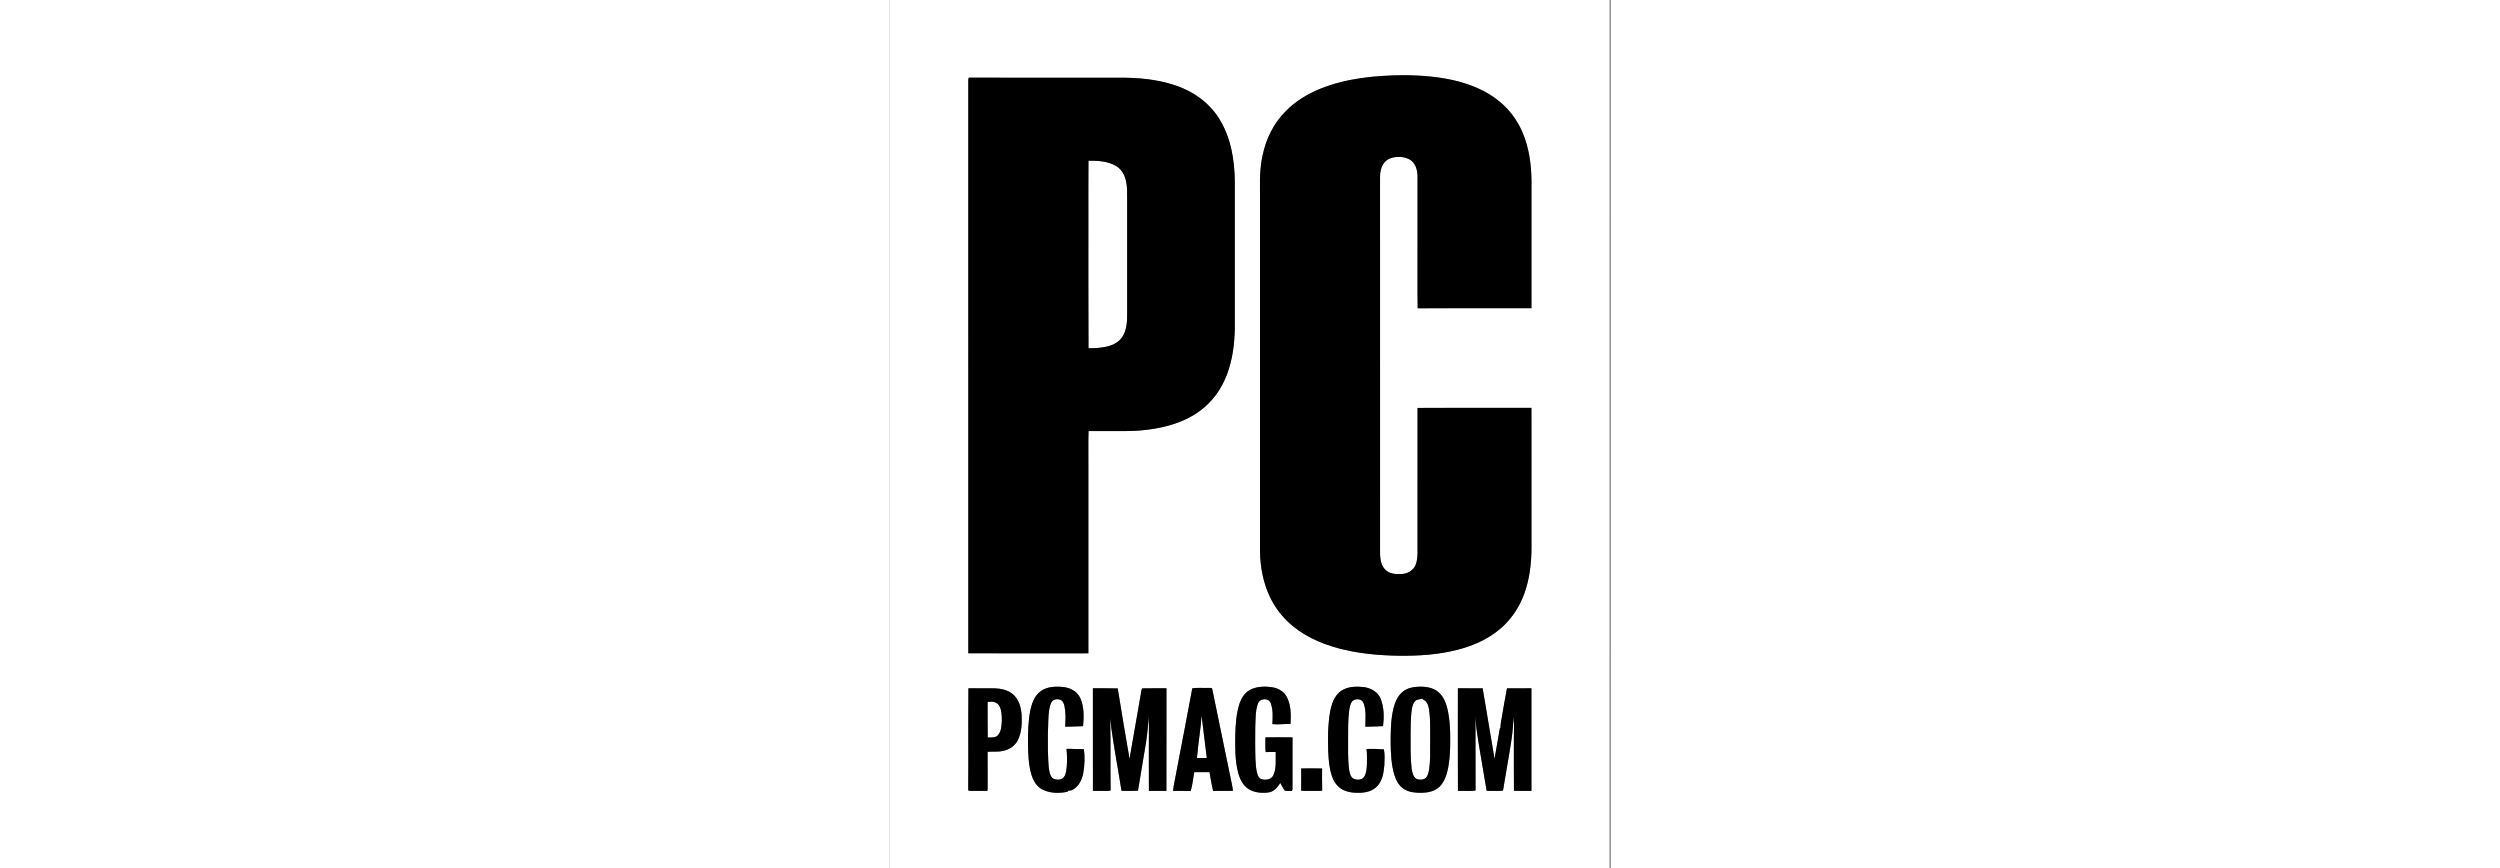
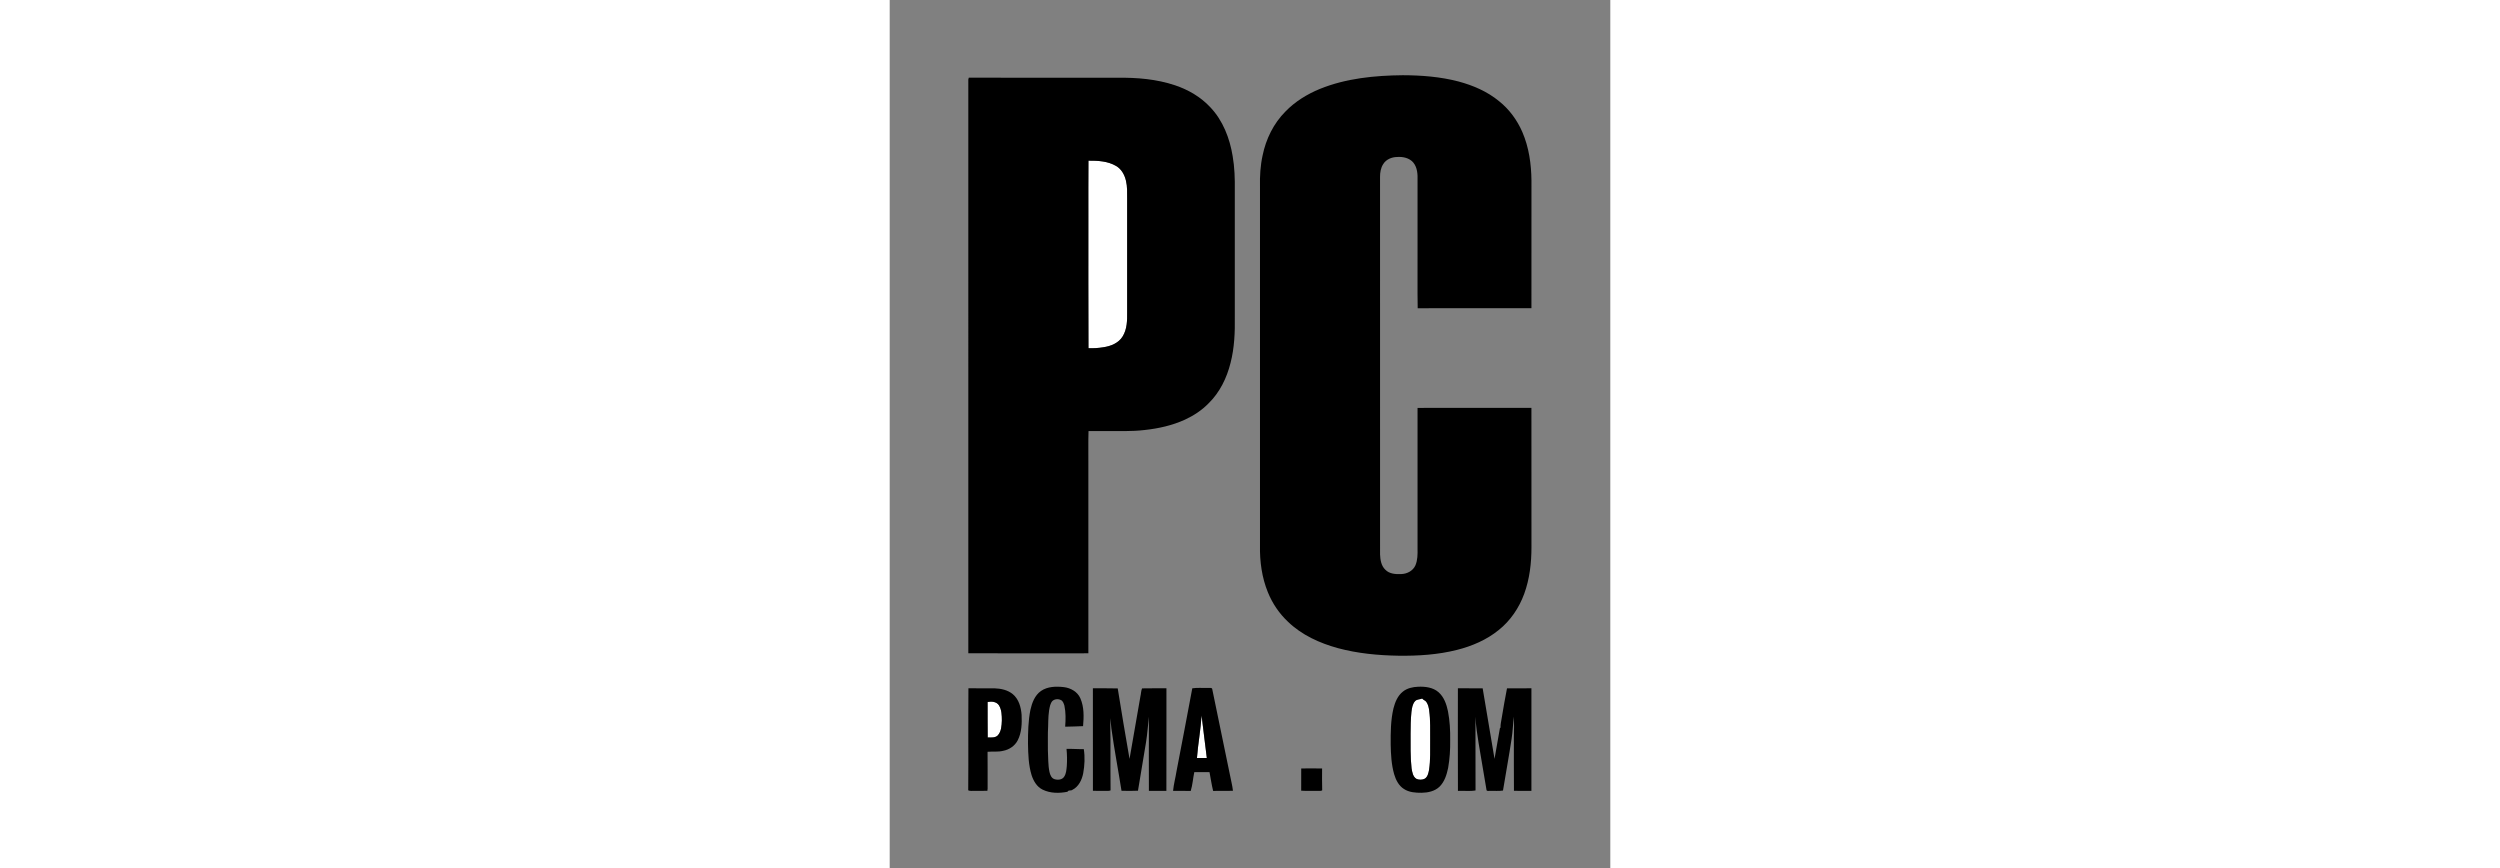
<svg xmlns="http://www.w3.org/2000/svg" width="216pt" height="100px" viewBox="0 0 997 1201" version="1.1" id="svg38">
  <rect x="0" y="0" width="997" height="1201" fill="#808080" stroke="none" />
  <defs id="defs42" />
-   <path fill="#fff" opacity="1" d="m 0,0 h 996.35 c -0.03,400.33 0.01,800.67 -0.02,1201 H 0 V 0 m 595.11,123.05 c -17.63,7.29 -34.31,17.47 -47.6,31.28 -16.38,16.43 -26.97,38.1 -31.58,60.72 -3.1,14.09 -3.93,28.57 -3.62,42.97 0,165.63 0,331.26 0,496.89 -0.4,21.92 2.59,44.17 10.93,64.55 6.21,15.34 15.69,29.38 27.77,40.71 19.07,18.44 43.9,29.68 69.24,36.61 27.28,7.33 55.59,9.99 83.76,10.44 27.13,0.34 54.51,-1.36 80.89,-8.06 20.77,-5.23 41,-13.87 57.7,-27.47 16.23,-12.91 28.21,-30.71 35.29,-50.12 7.54,-20.62 10.04,-42.74 10.03,-64.59 -0.05,-64.22 0.07,-128.45 -0.06,-192.68 -52.52,0.06 -105.03,-0.05 -157.55,0.06 -0.02,64.88 -0.01,129.75 -0.01,194.63 0.14,7.86 0.17,15.98 -2.99,23.33 -3.36,7.44 -11.41,11.66 -19.35,11.91 -7.68,0.4 -16.6,-0.09 -22.24,-6.02 -5.73,-5.36 -6.96,-13.68 -7.28,-21.13 -0.04,-174.04 0.01,-348.07 -0.03,-522.11 -0.03,-6.24 0.96,-12.77 4.49,-18.05 3.95,-6.45 11.76,-9.62 19.1,-9.7 8.04,-0.63 16.93,1.26 22.39,7.63 5.76,6.97 6.19,16.47 5.91,25.1 0,33.34 0,66.68 0,100.03 0.13,25.49 -0.26,51 0.2,76.49 52.46,-0.11 104.92,0.02 157.38,-0.07 0.08,-58.79 0.01,-117.58 0.04,-176.37 -0.22,-22.93 -3.47,-46.2 -12.63,-67.38 -7.17,-16.48 -18.1,-31.46 -32.22,-42.67 -16.21,-13.4 -35.94,-21.84 -56.12,-27.25 -25.1,-6.57 -51.14,-8.58 -77,-8.66 -38.87,0.38 -78.53,4.24 -114.84,18.98 m -486.33,-13.1 c 0.01,264.62 -0.01,529.25 0.01,793.87 55.36,0.2 110.73,0.09 166.09,0.05 -0.03,-87.27 0,-174.54 -0.01,-261.81 0.15,-15.22 -0.3,-30.45 0.23,-45.65 7.61,0.09 15.22,0 22.84,0.02 18.33,-0.15 36.73,0.66 54.98,-1.51 19.04,-2.08 38.02,-6.27 55.5,-14.26 12.05,-5.6 23.43,-12.95 32.69,-22.54 15.52,-15.07 25.31,-35.2 30.48,-56.03 5.41,-20.88 6.23,-42.58 5.88,-64.04 0,-58.35 0,-116.69 0,-175.04 0.21,-15.67 -0.25,-31.42 -2.94,-46.9 -4.02,-24.78 -13.48,-49.44 -31.04,-67.82 -13.16,-14.14 -30.33,-24.12 -48.54,-30.24 -25.69,-8.64 -53.05,-10.87 -80,-10.48 -68.51,-0.09 -137.02,0.18 -205.52,-0.13 -0.16,0.62 -0.49,1.88 -0.65,2.51 m 100.45,846.1 c -8.47,6 -12.37,16.28 -14.53,26.05 -3.11,15.42 -3.37,31.22 -3.36,46.89 0.28,14.57 0.66,29.4 4.97,43.44 2.63,8.09 7.33,16.26 15.3,20.07 10.57,5.2 23.06,5.24 34.4,2.93 1.47,-2.94 4.48,-0.92 6.65,-2.59 8.78,-4.34 13.32,-13.88 15.09,-23.08 1.97,-10.94 2.53,-22.31 0.8,-33.3 -7.98,0.17 -15.94,-0.55 -23.91,-0.34 0.77,7.94 0.96,15.96 0.38,23.92 -0.5,4.92 -0.78,10.2 -3.57,14.46 -2.77,4.52 -9,4.98 -13.6,3.46 -4.15,-1.38 -5.86,-5.94 -6.75,-9.82 -2.16,-9.92 -1.6,-20.13 -2.23,-30.18 0.14,-10.99 -0.32,-21.98 0.34,-32.95 0.25,-9.84 0.21,-19.84 2.87,-29.4 0.67,-2 1.51,-4 2.9,-5.6 2.99,-2.94 7.97,-3.33 11.65,-1.57 3.16,1.27 4.09,4.84 5.08,7.77 2.02,9.58 1.85,19.49 1.06,29.21 8.26,-0.01 16.52,-0.55 24.78,-0.76 1.12,-12.82 1.55,-26.49 -3.76,-38.51 -3.89,-9.08 -13.41,-14.38 -22.9,-15.49 -10.68,-1.22 -22.51,-0.97 -31.66,5.39 m 291.9,-2.86 c -8.87,3.51 -14.49,12.09 -17.31,20.86 -4.3,13.53 -5.22,27.85 -5.67,41.95 -0.2,17.68 -0.57,35.67 3.94,52.92 2.35,8.92 6.73,18.07 14.85,23.06 8.13,4.73 18,5.58 27.17,4.36 7.42,-0.97 12.62,-7.02 16.2,-13.11 2.1,3.4 3.75,7.1 6.1,10.35 3.03,1.43 6.72,0.22 10,0.76 0.63,-1.02 0.91,-2.12 0.85,-3.3 -0.03,-23.62 -0.1,-47.23 0.03,-70.85 -12.47,-0.17 -24.95,-0.14 -37.42,-0.04 0.07,6.77 -0.5,13.59 0.32,20.33 4.62,-0.13 9.26,-0.04 13.89,-0.07 -0.36,10.79 1.4,22.29 -3.38,32.38 -2.92,6.03 -10.79,6.94 -16.56,5.14 -3.08,-0.98 -4.53,-4.11 -5.46,-6.94 -2.06,-6.78 -2.28,-13.92 -2.7,-20.94 -0.49,-14.68 -0.3,-29.37 -0.23,-44.05 0.54,-10.9 -0.08,-22.25 3.75,-32.64 2.45,-7.44 14.92,-8.28 17.61,-0.59 3.58,9.2 2.8,19.38 2.38,29.04 8.29,0.99 16.69,-0.48 25.04,-0.16 0.65,-12.45 0.91,-25.77 -5.05,-37.11 -3.62,-7.36 -11.21,-12.04 -19.13,-13.47 -9.66,-1.67 -20,-1.54 -29.22,2.12 m 126.29,1.01 c -8.1,4.05 -12.99,12.36 -15.63,20.73 -3.86,12.31 -4.54,25.32 -5.21,38.13 -0.14,16.64 -0.45,33.43 2.51,49.88 1.7,9.19 4.7,18.75 11.7,25.33 6.45,6.12 15.6,8.27 24.25,8.5 9.54,0.41 20.08,-0.62 27.52,-7.23 8.84,-7.45 10.85,-19.7 11.79,-30.59 0.27,-7.35 0.86,-14.88 -0.57,-22.12 -7.95,-0.59 -16.09,-0.9 -24.1,-0.54 1.03,6.84 0.53,13.8 0.61,20.7 -0.27,5.91 -0.52,12.26 -3.66,17.46 -3.18,5.19 -10.68,5.23 -15.54,2.62 -4.87,-3.8 -5.19,-10.44 -5.98,-16.06 -1.21,-11.94 -0.83,-23.98 -0.91,-35.96 0.05,-14.05 -0.29,-28.17 1.49,-42.13 0.68,-4.49 1.47,-9.25 4.37,-12.9 4.5,-4.3 13.64,-3.33 15.7,3.08 3.84,10.3 2.35,21.6 2.33,32.36 8.17,-0.11 16.33,-0.52 24.5,-0.82 1.49,-12.63 1.42,-26.01 -3.38,-37.97 -3.77,-9.34 -13.43,-14.77 -23.06,-16.01 -9.61,-1.09 -19.95,-1.03 -28.73,3.54 m 103.71,-4.07 c -7.47,0.33 -15.3,1.96 -21.19,6.83 -7.17,5.65 -10.76,14.54 -12.96,23.14 -3.86,16.35 -3.96,33.26 -3.84,49.97 0.28,13.78 0.97,27.73 4.78,41.05 2.32,7.9 6.31,15.95 13.52,20.45 7.18,4.76 16.13,5.34 24.5,5.28 8.73,-0.14 18.01,-2.06 24.56,-8.23 7.11,-6.85 10.13,-16.66 12.11,-26.07 2.24,-12.72 3.05,-25.68 2.85,-38.59 0.17,-13.34 -0.52,-26.77 -3.06,-39.89 -2.01,-9.66 -5.46,-19.75 -13.12,-26.41 -7.66,-6.71 -18.37,-7.92 -28.15,-7.53 m -622.22,2.16 c -0.39,47.05 0.14,94.13 -0.27,141.19 2.64,1.22 5.6,0.62 8.4,0.74 6.04,-0.14 12.09,0.23 18.11,-0.15 0.08,-0.77 0.25,-2.3 0.33,-3.07 -0.08,-16.95 0.11,-33.91 -0.09,-50.86 7.2,-0.63 14.54,0.45 21.63,-1.36 8.38,-1.59 16.17,-6.78 20.08,-14.48 5.58,-10.8 5.94,-23.37 5.4,-35.26 -0.76,-10.41 -3.8,-21.61 -12.11,-28.57 -7.03,-5.87 -16.44,-7.84 -25.39,-8.15 -12.03,-0.07 -24.06,0.01 -36.09,-0.03 m 172.22,-0.02 c 0.02,47.29 -0.08,94.57 0.05,141.86 5.92,0.2 11.84,0 17.76,0.1 2.23,-0.02 4.55,0.23 6.66,-0.67 -0.3,-19.53 -0.04,-39.07 -0.14,-58.61 0.21,-13.79 -0.54,-27.58 -0.03,-41.36 0.59,4.76 0.56,9.59 1.3,14.35 3.96,28.82 9.5,57.4 13.99,86.13 7.59,0.17 15.21,0.36 22.8,-0.07 3.49,-22.33 7.63,-44.56 11.11,-66.89 1.91,-11.73 2.62,-23.62 4.03,-35.39 -0.05,34.15 -0.27,68.33 -0.05,102.5 8.07,-0.02 16.13,0.06 24.2,-0.05 0.16,-47.3 0.01,-94.6 0.07,-141.9 -11.24,0.17 -22.49,-0.18 -33.72,0.15 -1.5,3.55 -1.41,7.63 -2.34,11.39 -5.01,28.72 -9.99,57.45 -14.99,86.17 -5.72,-32.45 -11.06,-64.98 -16.34,-97.51 -11.45,-0.38 -22.91,-0.05 -34.36,-0.2 m 137.52,0.04 c -7.05,38.23 -14.47,76.39 -21.79,114.57 -1.43,9.14 -3.94,18.12 -4.8,27.34 8.14,0.09 16.28,-0.19 24.42,0.13 2.62,-8.44 3.11,-17.44 4.95,-26.09 7.01,-0.09 14.02,-0.12 21.03,0.01 1.7,8.68 2.9,17.47 5.05,26.05 9.13,-0.35 18.28,0.17 27.42,-0.27 -0.88,-7.84 -3.04,-15.47 -4.44,-23.22 -8.06,-38.92 -16.01,-77.87 -24.11,-116.79 0.03,-2.99 -3.43,-2.12 -5.36,-2.25 -7.45,0.32 -15,-0.65 -22.37,0.52 m 367.48,-0.05 c -0.04,47.33 -0.15,94.66 0.06,141.99 8.1,-0.44 16.36,0.75 24.35,-0.64 -0.18,-33.97 -0.14,-67.95 -0.13,-101.91 0.59,12.15 2.42,24.19 4.34,36.19 3.55,21.8 7.37,43.56 11.02,65.35 0.79,1.64 2.81,0.79 4.23,0.99 6.17,-0.32 12.41,0.55 18.52,-0.47 3.91,-23.91 8.32,-47.74 11.93,-71.7 1.61,-10.13 1.83,-20.42 3.21,-30.56 0.36,9.49 0.12,19 -0.09,28.49 0.09,24.71 -0.15,49.42 0.11,74.12 8.05,0.22 16.11,0.05 24.17,0.12 0.12,-47.31 0.09,-94.63 0.01,-141.94 -11.26,0.01 -22.52,0.01 -33.78,0.02 -2.82,13.81 -5.01,27.74 -7.42,41.63 -0.68,4.2 -1.7,8.37 -1.55,12.66 -0.22,0.25 -0.66,0.74 -0.88,0.99 -2.34,14.13 -4.89,28.24 -7.42,42.34 -5.58,-32.51 -10.88,-65.07 -16.4,-97.59 -11.42,-0.12 -22.85,0.03 -34.28,-0.08 m -216.77,110.95 c -0.06,10.25 0.03,20.5 -0.03,30.76 7.88,0.55 15.8,0.07 23.7,0.26 1.79,-0.09 3.8,0.34 5.36,-0.8 -0.4,-10.05 -0.09,-20.12 -0.14,-30.18 -9.63,-0.2 -19.26,-0.17 -28.89,-0.04 z" id="path2" />
  <path fill="#fff" opacity="1" d="m 274.99,222.3 c 12.99,-0.09 26.87,0.58 38.33,7.4 7.36,4.24 11.66,12.19 13.55,20.25 2.02,8.2 1.6,16.7 1.66,25.07 0,52.33 0,104.67 -0.01,157 0.16,11.33 -0.05,23.51 -6.22,33.44 -5.6,9.23 -16.45,13.51 -26.7,14.98 -6.78,1.14 -13.7,1.55 -20.58,1.26 -0.35,-60.56 -0.05,-121.13 -0.15,-181.7 0.08,-25.9 -0.15,-51.8 0.12,-77.7 z" id="path4" />
  <path fill="#fff" opacity="1" d="m 726.92,970.03 c 2.52,-2.77 6.58,-2.16 9.76,-3.57 1.63,2.1 4.59,2.65 5.99,4.98 2.28,3.39 3.2,7.48 3.72,11.49 1.9,13.6 1.29,27.36 1.4,41.06 -0.1,13.67 0.52,27.43 -1.53,41 -0.83,4.44 -1.83,9.61 -5.84,12.31 -3.53,1.89 -8.06,1.9 -11.68,0.28 -5,-3.05 -5.8,-9.33 -6.73,-14.58 -1.78,-15.96 -1.29,-32.04 -1.36,-48.05 -0.07,-10 0.25,-19.99 1.19,-29.94 0.69,-5.21 1.37,-10.94 5.08,-14.98 z" id="path6" />
  <path fill="#fff" opacity="1" d="m 135.44,971.21 c 5.53,-1.07 12.37,-0.51 15.74,4.64 3.86,6.29 3.95,14.07 3.98,21.24 -0.33,7.06 -0.63,14.98 -5.73,20.47 -3.74,3.51 -9.16,2.72 -13.85,2.78 -0.26,-16.37 -0.01,-32.75 -0.14,-49.13 z" id="path8" />
  <path fill="#fff" opacity="1" d="m 425.09,1048.76 c 1.5,-19.66 5.19,-39.1 6.43,-58.78 2.23,19.59 4.93,39.14 7.23,58.73 -4.56,0.1 -9.11,0.07 -13.66,0.05 z" id="path10" />
-   <path fill="#000" opacity="1" d="M 996.35,0 H 997 v 1201 h -0.67 C 996.36,800.67 996.32,400.33 996.35,0 Z" id="path13" />
  <path fill="#000" opacity="1" d="m 595.11,123.05 c 36.31,-14.74 75.97,-18.6 114.84,-18.98 25.86,0.08 51.9,2.09 77,8.66 20.18,5.41 39.91,13.85 56.12,27.25 14.12,11.21 25.05,26.19 32.22,42.67 9.16,21.18 12.41,44.45 12.63,67.38 -0.03,58.79 0.04,117.58 -0.04,176.37 -52.46,0.09 -104.92,-0.04 -157.38,0.07 -0.46,-25.49 -0.07,-51 -0.2,-76.49 0,-33.35 0,-66.69 0,-100.03 0.28,-8.63 -0.15,-18.13 -5.91,-25.1 -5.46,-6.37 -14.35,-8.26 -22.39,-7.63 -7.34,0.08 -15.15,3.25 -19.1,9.7 -3.53,5.28 -4.52,11.81 -4.49,18.05 0.04,174.04 -0.01,348.07 0.03,522.11 0.32,7.45 1.55,15.77 7.28,21.13 5.64,5.93 14.56,6.42 22.24,6.02 7.94,-0.25 15.99,-4.47 19.35,-11.91 3.16,-7.35 3.13,-15.47 2.99,-23.33 0,-64.88 -0.01,-129.75 0.01,-194.63 52.52,-0.11 105.03,0 157.55,-0.06 0.13,64.23 0.01,128.46 0.06,192.68 0.01,21.85 -2.49,43.97 -10.03,64.59 -7.08,19.41 -19.06,37.21 -35.29,50.12 -16.7,13.6 -36.93,22.24 -57.7,27.47 -26.38,6.7 -53.76,8.4 -80.89,8.06 -28.17,-0.45 -56.48,-3.11 -83.76,-10.44 -25.34,-6.93 -50.17,-18.17 -69.24,-36.61 -12.08,-11.33 -21.56,-25.37 -27.77,-40.71 -8.34,-20.38 -11.33,-42.63 -10.93,-64.55 0,-165.63 0,-331.26 0,-496.89 -0.31,-14.4 0.52,-28.88 3.62,-42.97 4.61,-22.62 15.2,-44.29 31.58,-60.72 13.29,-13.81 29.97,-23.99 47.6,-31.28 z" id="path15" />
  <path fill="#000" opacity="1" d="m 108.78,109.95 c 0.16,-0.63 0.49,-1.89 0.65,-2.51 68.5,0.31 137.01,0.04 205.52,0.13 26.95,-0.39 54.31,1.84 80,10.48 18.21,6.12 35.38,16.1 48.54,30.24 17.56,18.38 27.02,43.04 31.04,67.82 2.69,15.48 3.15,31.23 2.94,46.9 0,58.35 0,116.69 0,175.04 0.35,21.46 -0.47,43.16 -5.88,64.04 -5.17,20.83 -14.96,40.96 -30.48,56.03 -9.26,9.59 -20.64,16.94 -32.69,22.54 -17.48,7.99 -36.46,12.18 -55.5,14.26 -18.25,2.17 -36.65,1.36 -54.98,1.51 -7.62,-0.02 -15.23,0.07 -22.84,-0.02 -0.53,15.2 -0.08,30.43 -0.23,45.65 0.01,87.27 -0.02,174.54 0.01,261.81 -55.36,0.04 -110.73,0.15 -166.09,-0.05 -0.02,-264.62 0,-529.25 -0.01,-793.87 M 274.99,222.3 c -0.27,25.9 -0.04,51.8 -0.12,77.7 0.1,60.57 -0.2,121.14 0.15,181.7 6.88,0.29 13.8,-0.12 20.58,-1.26 10.25,-1.47 21.1,-5.75 26.7,-14.98 6.17,-9.93 6.38,-22.11 6.22,-33.44 0.01,-52.33 0.01,-104.67 0.01,-157 -0.06,-8.37 0.36,-16.87 -1.66,-25.07 -1.89,-8.06 -6.19,-16.01 -13.55,-20.25 -11.46,-6.82 -25.34,-7.49 -38.33,-7.4 z" id="path17" />
  <path fill="#000" opacity="1" d="m 209.23,956.05 c 9.15,-6.36 20.98,-6.61 31.66,-5.39 9.49,1.11 19.01,6.41 22.9,15.49 5.31,12.02 4.88,25.69 3.76,38.51 -8.26,0.21 -16.52,0.75 -24.78,0.76 0.79,-9.72 0.96,-19.63 -1.06,-29.21 -0.99,-2.93 -1.92,-6.5 -5.08,-7.77 -3.68,-1.76 -8.66,-1.37 -11.65,1.57 -1.39,1.6 -2.23,3.6 -2.9,5.6 -2.66,9.56 -2.62,19.56 -2.87,29.4 -0.66,10.97 -0.2,21.96 -0.34,32.95 0.63,10.05 0.07,20.26 2.23,30.18 0.89,3.88 2.6,8.44 6.75,9.82 4.6,1.52 10.83,1.06 13.6,-3.46 2.79,-4.26 3.07,-9.54 3.57,-14.46 0.58,-7.96 0.39,-15.98 -0.38,-23.92 7.97,-0.21 15.93,0.51 23.91,0.34 1.73,10.99 1.17,22.36 -0.8,33.3 -1.77,9.2 -6.31,18.74 -15.09,23.08 -2.17,1.67 -5.18,-0.35 -6.65,2.59 -11.34,2.31 -23.83,2.27 -34.4,-2.93 -7.97,-3.81 -12.67,-11.98 -15.3,-20.07 -4.31,-14.04 -4.69,-28.87 -4.97,-43.44 -0.01,-15.67 0.25,-31.47 3.36,-46.89 2.16,-9.77 6.06,-20.05 14.53,-26.05 z" id="path19" />
-   <path fill="#000" opacity="1" d="m 501.13,953.19 c 9.22,-3.66 19.56,-3.79 29.22,-2.12 7.92,1.43 15.51,6.11 19.13,13.47 5.96,11.34 5.7,24.66 5.05,37.11 -8.35,-0.32 -16.75,1.15 -25.04,0.16 0.42,-9.66 1.2,-19.84 -2.38,-29.04 -2.69,-7.69 -15.16,-6.85 -17.61,0.59 -3.83,10.39 -3.21,21.74 -3.75,32.64 -0.07,14.68 -0.26,29.37 0.23,44.05 0.42,7.02 0.64,14.16 2.7,20.94 0.93,2.83 2.38,5.96 5.46,6.94 5.77,1.8 13.64,0.89 16.56,-5.14 4.78,-10.09 3.02,-21.59 3.38,-32.38 -4.63,0.03 -9.27,-0.06 -13.89,0.07 -0.82,-6.74 -0.25,-13.56 -0.32,-20.33 12.47,-0.1 24.95,-0.13 37.42,0.04 -0.13,23.62 -0.06,47.23 -0.03,70.85 0.06,1.18 -0.22,2.28 -0.85,3.3 -3.28,-0.54 -6.97,0.67 -10,-0.76 -2.35,-3.25 -4,-6.95 -6.1,-10.35 -3.58,6.09 -8.78,12.14 -16.2,13.11 -9.17,1.22 -19.04,0.37 -27.17,-4.36 -8.12,-4.99 -12.5,-14.14 -14.85,-23.06 -4.51,-17.25 -4.14,-35.24 -3.94,-52.92 0.45,-14.1 1.37,-28.42 5.67,-41.95 2.82,-8.77 8.44,-17.35 17.31,-20.86 z" id="path21" />
-   <path fill="#000" opacity="1" d="m 627.42,954.2 c 8.78,-4.57 19.12,-4.63 28.73,-3.54 9.63,1.24 19.29,6.67 23.06,16.01 4.8,11.96 4.87,25.34 3.38,37.97 -8.17,0.3 -16.33,0.71 -24.5,0.82 0.02,-10.76 1.51,-22.06 -2.33,-32.36 -2.06,-6.41 -11.2,-7.38 -15.7,-3.08 -2.9,3.65 -3.69,8.41 -4.37,12.9 -1.78,13.96 -1.44,28.08 -1.49,42.13 0.08,11.98 -0.3,24.02 0.91,35.96 0.79,5.62 1.11,12.26 5.98,16.06 4.86,2.61 12.36,2.57 15.54,-2.62 3.14,-5.2 3.39,-11.55 3.66,-17.46 -0.08,-6.9 0.42,-13.86 -0.61,-20.7 8.01,-0.36 16.15,-0.05 24.1,0.54 1.43,7.24 0.84,14.77 0.57,22.12 -0.94,10.89 -2.95,23.14 -11.79,30.59 -7.44,6.61 -17.98,7.64 -27.52,7.23 -8.65,-0.23 -17.8,-2.38 -24.25,-8.5 -7,-6.58 -10,-16.14 -11.7,-25.33 -2.96,-16.45 -2.65,-33.24 -2.51,-49.88 0.67,-12.81 1.35,-25.82 5.21,-38.13 2.64,-8.37 7.53,-16.68 15.63,-20.73 z" id="path23" />
  <path fill="#000" opacity="1" d="m 731.13,950.13 c 9.78,-0.39 20.49,0.82 28.15,7.53 7.66,6.66 11.11,16.75 13.12,26.41 2.54,13.12 3.23,26.55 3.06,39.89 0.2,12.91 -0.61,25.87 -2.85,38.59 -1.98,9.41 -5,19.22 -12.11,26.07 -6.55,6.17 -15.83,8.09 -24.56,8.23 -8.37,0.06 -17.32,-0.52 -24.5,-5.28 -7.21,-4.5 -11.2,-12.55 -13.52,-20.45 -3.81,-13.32 -4.5,-27.27 -4.78,-41.05 -0.12,-16.71 -0.02,-33.62 3.84,-49.97 2.2,-8.6 5.79,-17.49 12.96,-23.14 5.89,-4.87 13.72,-6.5 21.19,-6.83 m -4.21,19.9 c -3.71,4.04 -4.39,9.77 -5.08,14.98 -0.94,9.95 -1.26,19.94 -1.19,29.94 0.07,16.01 -0.42,32.09 1.36,48.05 0.93,5.25 1.73,11.53 6.73,14.58 3.62,1.62 8.15,1.61 11.68,-0.28 4.01,-2.7 5.01,-7.87 5.84,-12.31 2.05,-13.57 1.43,-27.33 1.53,-41 -0.11,-13.7 0.5,-27.46 -1.4,-41.06 -0.52,-4.01 -1.44,-8.1 -3.72,-11.49 -1.4,-2.33 -4.36,-2.88 -5.99,-4.98 -3.18,1.41 -7.24,0.8 -9.76,3.57 z" id="path25" />
  <path fill="#000" opacity="1" d="m 108.91,952.29 c 12.03,0.04 24.06,-0.04 36.09,0.03 8.95,0.31 18.36,2.28 25.39,8.15 8.31,6.96 11.35,18.16 12.11,28.57 0.54,11.89 0.18,24.46 -5.4,35.26 -3.91,7.7 -11.7,12.89 -20.08,14.48 -7.09,1.81 -14.43,0.73 -21.63,1.36 0.2,16.95 0.01,33.91 0.09,50.86 -0.08,0.77 -0.25,2.3 -0.33,3.07 -6.02,0.38 -12.07,0.01 -18.11,0.15 -2.8,-0.12 -5.76,0.48 -8.4,-0.74 0.41,-47.06 -0.12,-94.14 0.27,-141.19 m 26.53,18.92 c 0.13,16.38 -0.12,32.76 0.14,49.13 4.69,-0.06 10.11,0.73 13.85,-2.78 5.1,-5.49 5.4,-13.41 5.73,-20.47 -0.03,-7.17 -0.12,-14.95 -3.98,-21.24 -3.37,-5.15 -10.21,-5.71 -15.74,-4.64 z" id="path27" />
  <path fill="#000" opacity="1" d="m 281.13,952.27 c 11.45,0.15 22.91,-0.18 34.36,0.2 5.28,32.53 10.62,65.06 16.34,97.51 5,-28.72 9.98,-57.45 14.99,-86.17 0.93,-3.76 0.84,-7.84 2.34,-11.39 11.23,-0.33 22.48,0.02 33.72,-0.15 -0.06,47.3 0.09,94.6 -0.07,141.9 -8.07,0.11 -16.13,0.03 -24.2,0.05 -0.22,-34.17 0,-68.35 0.05,-102.5 -1.41,11.77 -2.12,23.66 -4.03,35.39 -3.48,22.33 -7.62,44.56 -11.11,66.89 -7.59,0.43 -15.21,0.24 -22.8,0.07 -4.49,-28.73 -10.03,-57.31 -13.99,-86.13 -0.74,-4.76 -0.71,-9.59 -1.3,-14.35 -0.51,13.78 0.24,27.57 0.03,41.36 0.1,19.54 -0.16,39.08 0.14,58.61 -2.11,0.9 -4.43,0.65 -6.66,0.67 -5.92,-0.1 -11.84,0.1 -17.76,-0.1 -0.13,-47.29 -0.03,-94.57 -0.05,-141.86 z" id="path29" />
  <path fill="#000" opacity="1" d="m 418.65,952.31 c 7.37,-1.17 14.92,-0.2 22.37,-0.52 1.93,0.13 5.39,-0.74 5.36,2.25 8.1,38.92 16.05,77.87 24.11,116.79 1.4,7.75 3.56,15.38 4.44,23.22 -9.14,0.44 -18.29,-0.08 -27.42,0.27 -2.15,-8.58 -3.35,-17.37 -5.05,-26.05 -7.01,-0.13 -14.02,-0.1 -21.03,-0.01 -1.84,8.65 -2.33,17.65 -4.95,26.09 -8.14,-0.32 -16.28,-0.04 -24.42,-0.13 0.86,-9.22 3.37,-18.2 4.8,-27.34 7.32,-38.18 14.74,-76.34 21.79,-114.57 m 6.44,96.45 c 4.55,0.02 9.1,0.05 13.66,-0.05 -2.3,-19.59 -5,-39.14 -7.23,-58.73 -1.24,19.68 -4.93,39.12 -6.43,58.78 z" id="path31" />
  <path fill="#000" opacity="1" d="m 786.13,952.26 c 11.43,0.11 22.86,-0.04 34.28,0.08 5.52,32.52 10.82,65.08 16.4,97.59 2.53,-14.1 5.08,-28.21 7.42,-42.34 0.22,-0.25 0.66,-0.74 0.88,-0.99 -0.15,-4.29 0.87,-8.46 1.55,-12.66 2.41,-13.89 4.6,-27.82 7.42,-41.63 11.26,-0.01 22.52,-0.01 33.78,-0.02 0.08,47.31 0.11,94.63 -0.01,141.94 -8.06,-0.07 -16.12,0.1 -24.17,-0.12 -0.26,-24.7 -0.02,-49.41 -0.11,-74.12 0.21,-9.49 0.45,-19 0.09,-28.49 -1.38,10.14 -1.6,20.43 -3.21,30.56 -3.61,23.96 -8.02,47.79 -11.93,71.7 -6.11,1.02 -12.35,0.15 -18.52,0.47 -1.42,-0.2 -3.44,0.65 -4.23,-0.99 -3.65,-21.79 -7.47,-43.55 -11.02,-65.35 -1.92,-12 -3.75,-24.04 -4.34,-36.19 -0.01,33.96 -0.05,67.94 0.13,101.91 -7.99,1.39 -16.25,0.2 -24.35,0.64 -0.21,-47.33 -0.1,-94.66 -0.06,-141.99 z" id="path33" />
  <path fill="#000" opacity="1" d="m 569.36,1063.21 c 9.63,-0.13 19.26,-0.16 28.89,0.04 0.05,10.06 -0.26,20.13 0.14,30.18 -1.56,1.14 -3.57,0.71 -5.36,0.8 -7.9,-0.19 -15.82,0.29 -23.7,-0.26 0.06,-10.26 -0.03,-20.51 0.03,-30.76 z" id="path35" />
</svg>